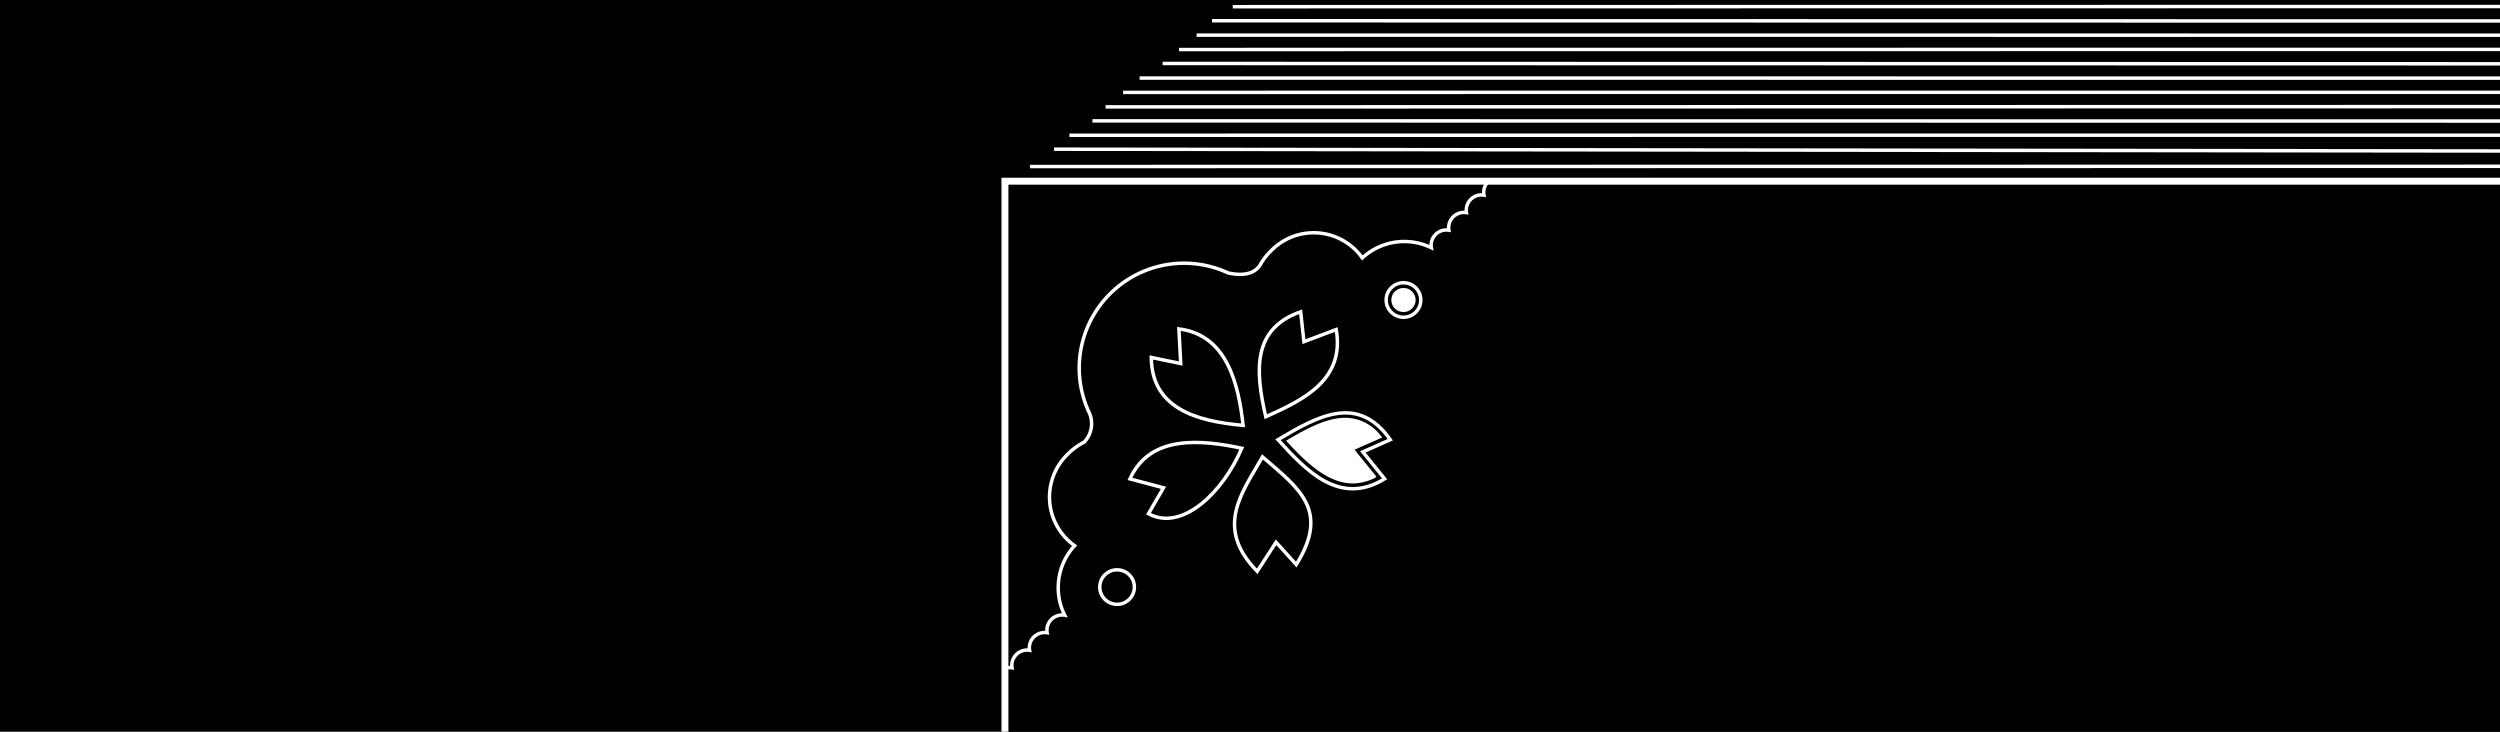
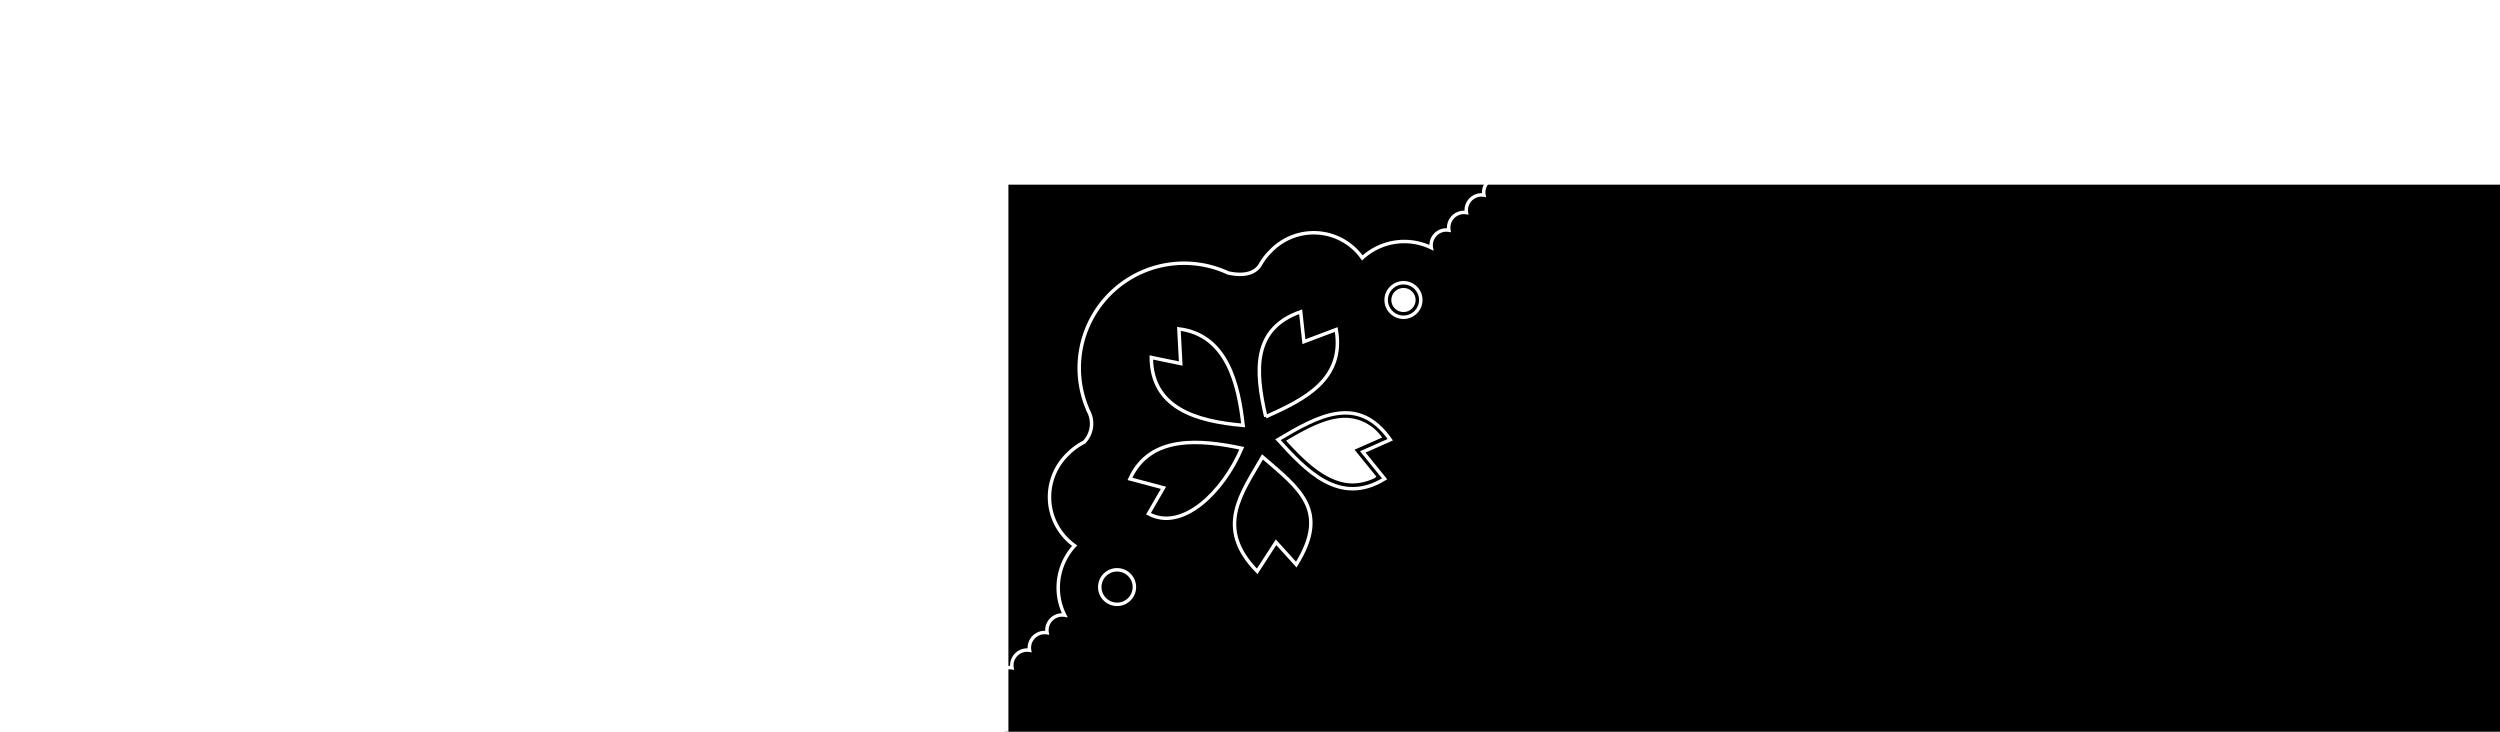
<svg xmlns="http://www.w3.org/2000/svg" id="レイヤー_1のコピー" data-name="レイヤー 1のコピー" width="410" height="120" viewBox="0 0 410 120">
  <defs>
    <style>.cls-1,.cls-3{fill:none;}.cls-2{clip-path:url(#clip-path);}.cls-3,.cls-4{stroke:#fff;stroke-miterlimit:10;}.cls-3{stroke-width:0.57px;}.cls-4{stroke-width:1.14px;}.cls-5{clip-path:url(#clip-path-2);}.cls-6{fill:#fff;}</style>
    <clipPath id="clip-path">
      <rect class="cls-1" x="159.6" width="250.4" height="120" />
    </clipPath>
    <clipPath id="clip-path-2">
      <rect class="cls-1" x="164.6" y="30.12" width="89.72" height="90.62" />
    </clipPath>
  </defs>
  <title>kakou_chui_img6_sm</title>
-   <rect width="410" height="120" />
  <rect class="cls-1" width="410" height="120" />
  <g class="cls-2">
    <line class="cls-3" x1="168.91" y1="27.31" x2="560.09" y2="27.25" />
    <line class="cls-3" x1="175.38" y1="22.18" x2="567.46" y2="22.17" />
    <line class="cls-3" x1="181.32" y1="17.53" x2="574.1" y2="17.45" />
    <line class="cls-3" x1="186.89" y1="12.8" x2="579.26" y2="12.83" />
    <line class="cls-3" x1="193.36" y1="8.12" x2="584.43" y2="8.08" />
    <line class="cls-3" x1="198.76" y1="3.4" x2="588.85" y2="3.47" />
    <line class="cls-3" x1="172.87" y1="24.47" x2="562.96" y2="24.95" />
    <line class="cls-3" x1="179.16" y1="19.82" x2="570.16" y2="19.87" />
    <line class="cls-3" x1="184.19" y1="15.15" x2="576.08" y2="15.13" />
-     <line class="cls-3" x1="190.67" y1="10.41" x2="581.78" y2="10.5" />
-     <line class="cls-3" x1="196.24" y1="5.76" x2="586.58" y2="5.78" />
    <line class="cls-3" x1="202.17" y1="1.1" x2="590.29" y2="1.04" />
    <path class="cls-4" d="M591.06,515.46c0,6.2-30.24,30.54-44.25,30.54h-382V29.72h382c14,0,44.25-25.68,44.25-30.54Z" />
    <g class="cls-5">
      <path class="cls-6" d="M221.87,79c-4,0-7.57-3.46-10.5-6.66,3.38-2,6.44-3.54,9.26-3.54a7.12,7.12,0,0,1,5.6,2.84l-4.54,2,3.65,4.5A8.11,8.11,0,0,1,221.87,79Z" />
      <ellipse class="cls-6" cx="230.17" cy="49.2" rx="1.71" ry="1.69" />
-       <path class="cls-3" d="M207.59,68.35c-1.78-7.64-2.18-14.46,5.72-17.22l.53,4.91,5.3-2C220.57,62.29,213.83,65.55,207.59,68.35Z" />
+       <path class="cls-3" d="M207.59,68.35c-1.78-7.64-2.18-14.46,5.72-17.22l.53,4.91,5.3-2C220.57,62.29,213.83,65.55,207.59,68.35" />
      <path class="cls-3" d="M209.59,72.11c6.71-4,13.14-7.48,18.42,0l-4.51,2,3.58,4.42C219.69,83.07,214.19,77.17,209.59,72.11Z" />
      <path class="cls-3" d="M221.87,79c-4,0-7.57-3.46-10.5-6.66,3.38-2,6.44-3.54,9.26-3.54a7.12,7.12,0,0,1,5.6,2.84l-4.54,2,3.65,4.5A8.11,8.11,0,0,1,221.87,79Z" />
      <path class="cls-3" d="M207.05,74.93c5.92,5.14,11.13,8.69,5.54,17.66l-3.32-3.66-3.09,4.77C199.14,86.52,203.65,80.87,207.05,74.93Z" />
      <path class="cls-3" d="M203.65,73.51c-3.06,7.22-9.78,13.74-15.3,10.74L190.81,80l-5.5-1.46C188.62,71.22,197,72.12,203.65,73.51Z" />
      <path class="cls-3" d="M203.87,69.76c-7.82-.68-15-2.88-15.06-11.14l4.83,1-.3-5.68C201.23,54.92,203.12,63,203.87,69.76Z" />
      <ellipse class="cls-3" cx="230.17" cy="49.2" rx="2.84" ry="2.83" />
      <ellipse class="cls-3" cx="230.17" cy="49.2" rx="1.71" ry="1.69" />
      <ellipse class="cls-3" cx="183.2" cy="96.28" rx="2.84" ry="2.83" />
      <path class="cls-3" d="M246.25,29.08A2.5,2.5,0,0,0,243.37,32a2.5,2.5,0,0,0-2.87,2.87,2.5,2.5,0,0,0-2.88,2.88,2.5,2.5,0,0,0-2.88,2.88,10.15,10.15,0,0,0-11.32,1.67,9.76,9.76,0,0,0-15.13-1,9.77,9.77,0,0,0-1.62,2.14c-1.16,1.87-3.65,1.68-5.26,1.32a17.19,17.19,0,0,0-23,22.43.55.55,0,0,1,0,.06,4.37,4.37,0,0,1-.62,5.27h0a9.91,9.91,0,0,0-2.55,1.84,9.77,9.77,0,0,0,1,15.13,10.14,10.14,0,0,0-1.63,11.4,2.5,2.5,0,0,0-2.88,2.88,2.5,2.5,0,0,0-2.88,2.88,2.5,2.5,0,0,0-2.88,2.87,2.5,2.5,0,0,0-2.87,2.88" />
    </g>
  </g>
</svg>